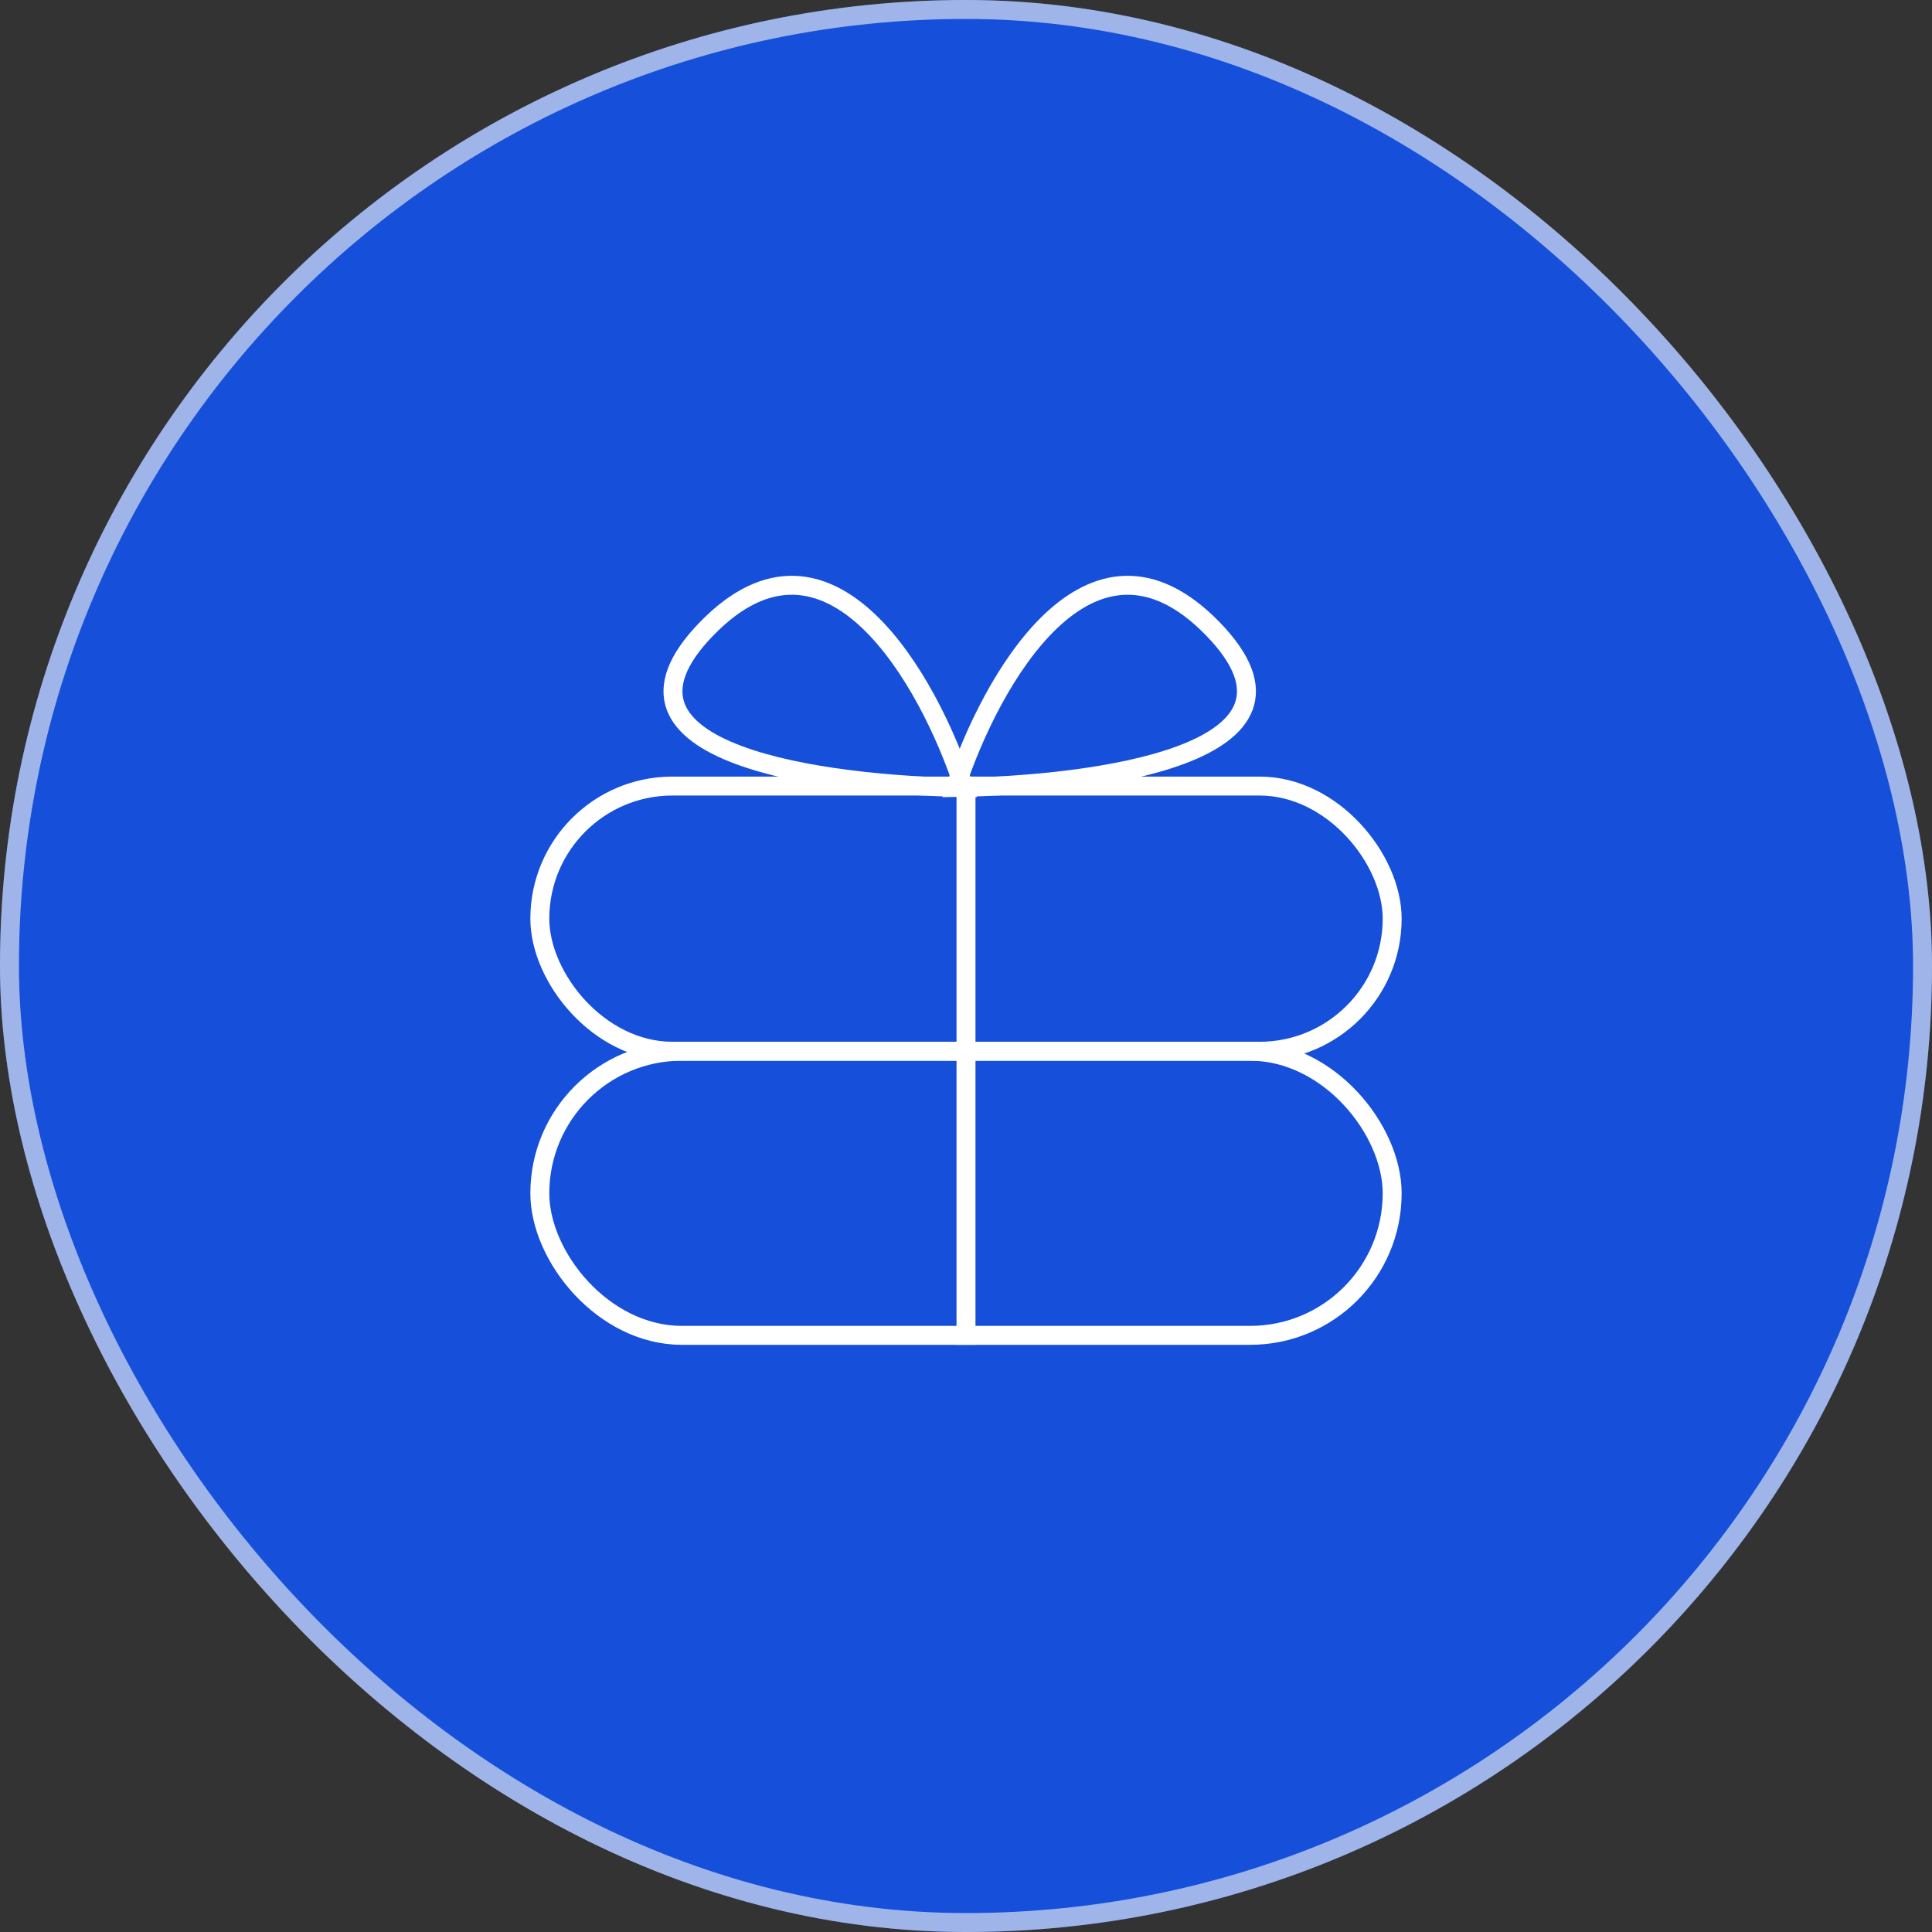
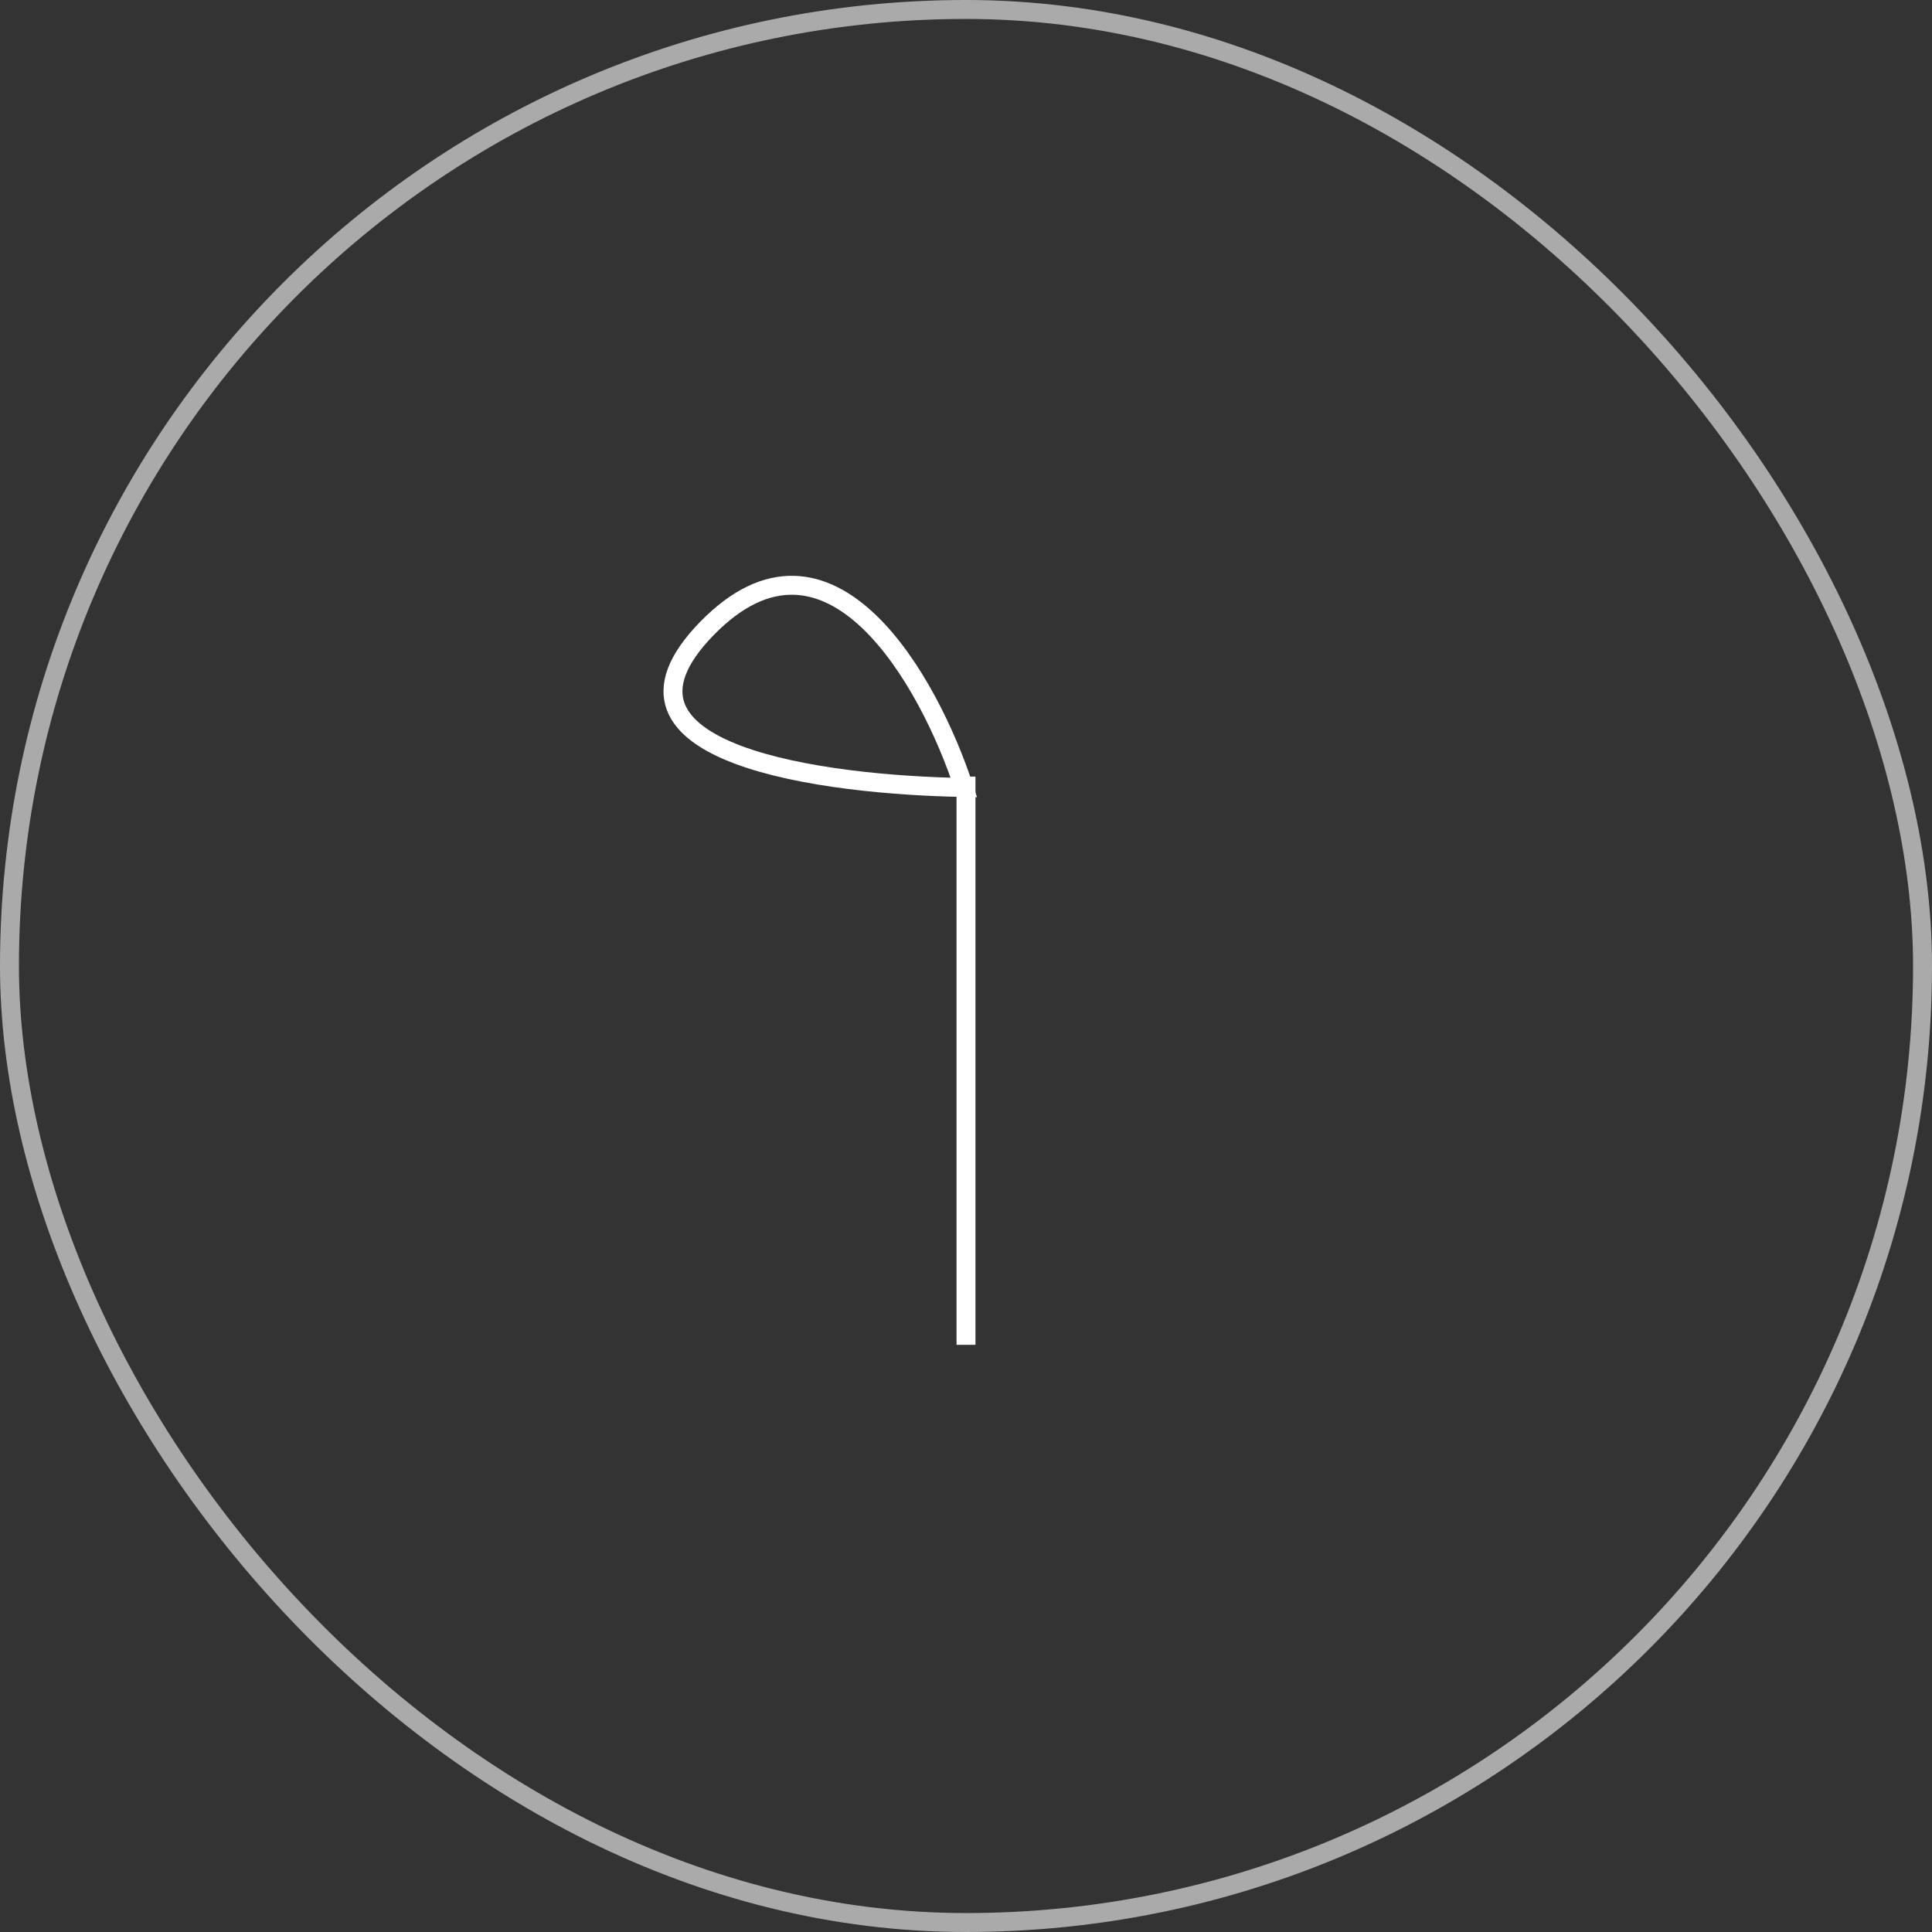
<svg xmlns="http://www.w3.org/2000/svg" width="102" height="102" viewBox="0 0 102 102" fill="none">
  <rect x="0" y="0" width="102" height="102" fill="#333333" stroke="none" />
-   <rect width="102" height="102" rx="51" fill="#EEF4FF" fill-opacity="0.16" />
-   <rect width="102" height="102" rx="51" fill="#1650DA" />
  <rect x="0.5" y="0.5" width="101" height="101" rx="50.5" stroke="#F4F4F4" stroke-opacity="0.62" />
-   <rect x="28.5" y="41.5" width="45" height="14" rx="7" stroke="white" />
-   <rect x="28.5" y="55.5" width="45" height="15" rx="7.5" stroke="white" />
  <path d="M51 41L51 71" stroke="white" />
-   <path d="M50.448 41.575C52.268 35.998 57.532 26.513 64.029 33.195C70.525 39.877 57.664 41.454 50.448 41.575Z" stroke="white" />
  <path d="M50.888 41.575C49.068 35.998 43.803 26.513 37.307 33.195C30.811 39.877 43.672 41.454 50.888 41.575Z" stroke="white" />
</svg>